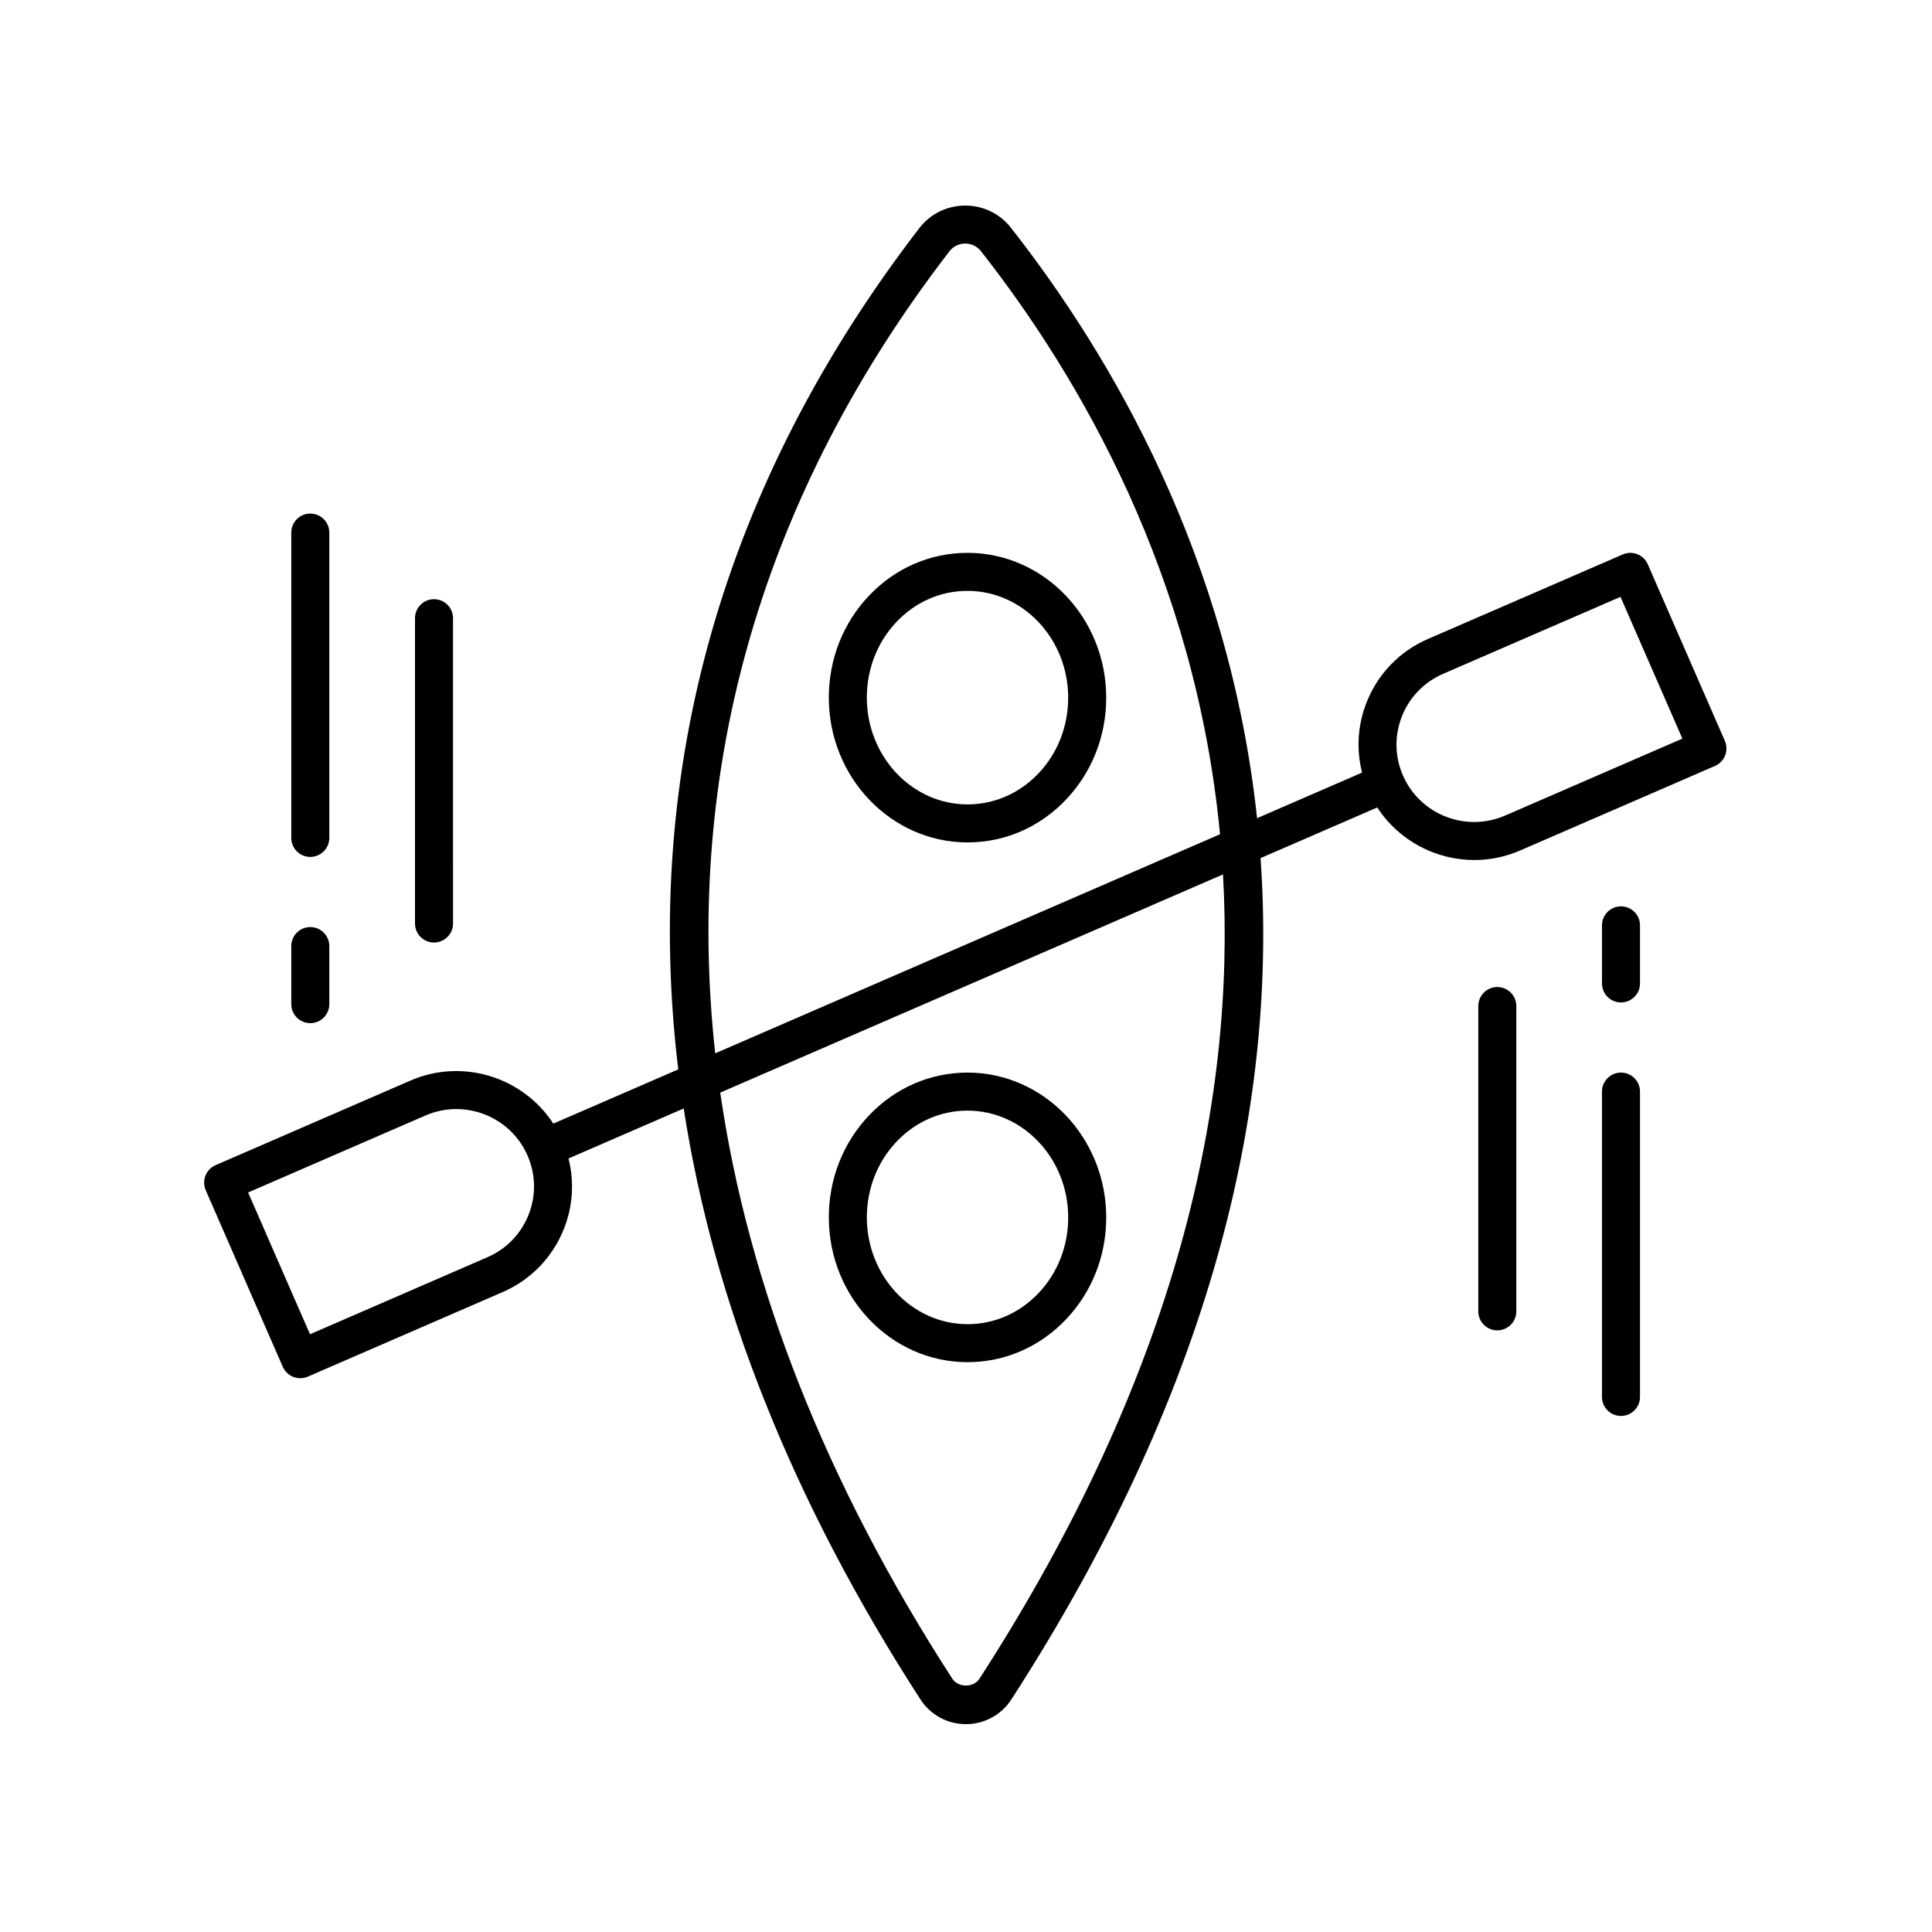
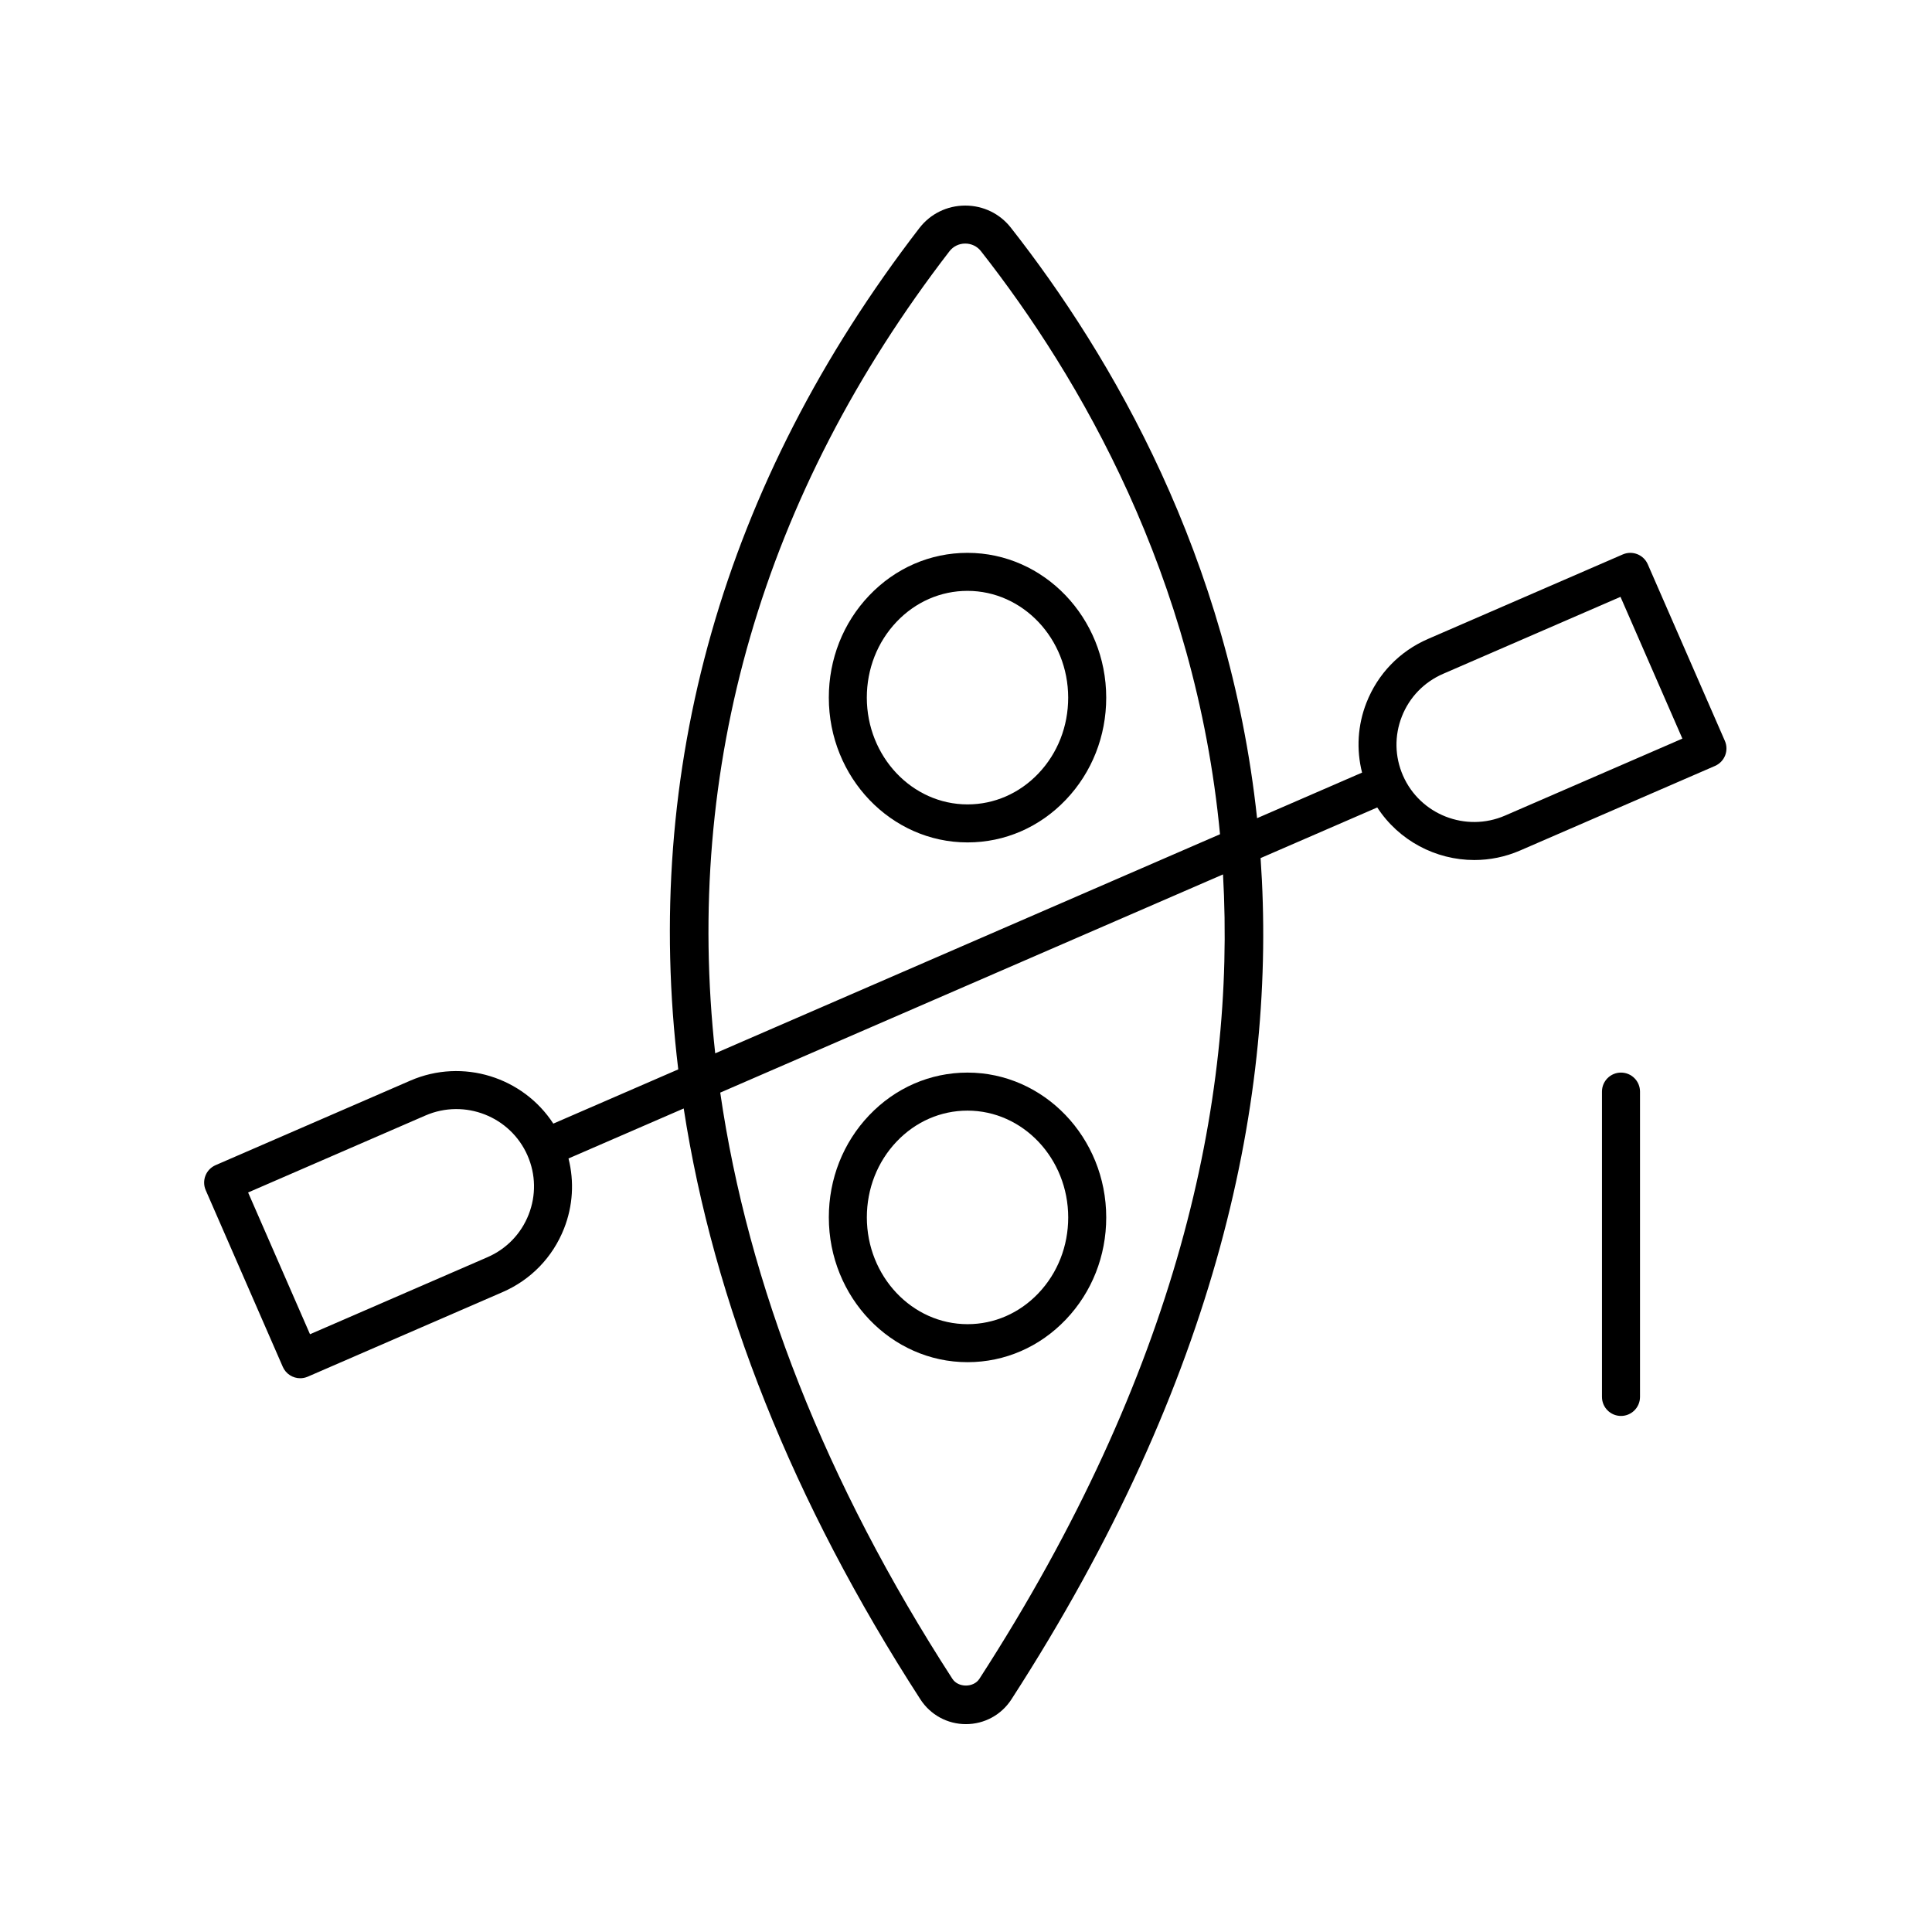
<svg xmlns="http://www.w3.org/2000/svg" fill="#000000" width="800px" height="800px" version="1.1" viewBox="144 144 512 512">
  <g>
    <path d="m400.41 504.99h0.004c9.863 0 19.121-4.023 26.07-11.324 6.887-7.234 10.68-16.84 10.676-27.039v-0.004c-0.004-21.156-16.496-38.371-36.762-38.375h-0.004c-9.863 0-19.121 4.023-26.07 11.324-6.887 7.234-10.68 16.84-10.676 27.043 0.004 21.16 16.496 38.375 36.762 38.375zm-18.789-58.469c5.027-5.285 11.695-8.195 18.773-8.195h0.004c14.711 0.004 26.68 12.699 26.688 28.301 0 7.606-2.805 14.742-7.898 20.098-5.027 5.285-11.695 8.195-18.773 8.195h-0.004c-14.711-0.004-26.68-12.699-26.688-28.301 0-7.606 2.805-14.742 7.898-20.098z" />
    <path d="m400.4 290.51h-0.012c-9.859 0-19.121 4.023-26.066 11.324-6.887 7.234-10.68 16.84-10.676 27.043 0.004 21.156 16.496 38.371 36.758 38.371h0.012c9.859 0 19.121-4.023 26.066-11.324 6.887-7.234 10.68-16.84 10.676-27.039v-0.004c-0.004-21.152-16.496-38.371-36.758-38.371zm18.785 58.473c-5.031 5.281-11.695 8.191-18.773 8.191h-0.008c-14.711-0.004-26.68-12.699-26.688-28.301 0-7.606 2.805-14.742 7.898-20.098 5.027-5.281 11.691-8.191 18.77-8.191h0.008c14.711 0.004 26.68 12.699 26.688 28.301 0.004 7.606-2.801 14.742-7.894 20.098z" />
    <path d="m218.94 506.22c0.828 1.895 2.676 3.027 4.621 3.027 0.668 0 1.352-0.137 2.004-0.418l51.621-22.406c7.512-3.258 13.297-9.246 16.293-16.855 2.359-6 2.727-12.438 1.18-18.562l30.531-13.25c7.945 51.492 28.824 104.17 62.738 156.61 2.656 4.098 7.156 6.547 12.047 6.547s9.395-2.449 12.051-6.551c55.031-85.141 70.418-160.21 66.043-222.96l30.918-13.418c5.719 8.789 15.504 13.93 25.715 13.93 4.07 0 8.207-0.812 12.168-2.535l51.625-22.402c1.227-0.535 2.195-1.531 2.684-2.777s0.465-2.633-0.07-3.859l-20.434-46.805c-1.109-2.543-4.07-3.711-6.621-2.609l-51.625 22.402c-7.512 3.258-13.297 9.246-16.289 16.852-2.363 6-2.731 12.438-1.18 18.566l-27.824 12.078c-7.41-69.199-38.578-122.52-65.258-156.5-2.918-3.719-7.32-5.848-12.07-5.848-4.812 0-9.25 2.176-12.168 5.969-52.172 67.746-73.457 143.82-63.895 222.95l-33.113 14.371c-8-12.293-23.977-17.43-37.879-11.398l-51.621 22.406c-1.227 0.535-2.195 1.531-2.684 2.777-0.488 1.246-0.465 2.633 0.07 3.859zm296.57-172.35c2.008-5.098 5.887-9.109 10.926-11.297l47.012-20.402 16.402 37.57-46.992 20.395c-10.402 4.508-22.535-0.25-27.059-10.613-2.184-5.008-2.289-10.566-0.289-15.652zm-111.95 255.02c-1.551 2.402-5.625 2.398-7.172 0.004-33.672-52.066-54.137-104.34-61.516-155.34l133.24-57.824c3.394 60.18-12.035 131.91-64.551 213.16zm-7.945-378.3c1-1.301 2.523-2.043 4.184-2.043 1.641 0 3.152 0.727 4.148 1.996 26.199 33.363 56.859 86.008 63.371 154.54l-133.78 58.062c-8.305-75.504 12.344-147.98 62.074-212.55zm-138.87 229.03c10.402-4.516 22.535 0.25 27.059 10.613 2.188 5.008 2.289 10.566 0.289 15.652-2.004 5.098-5.887 9.113-10.926 11.297l-47.012 20.406-16.402-37.57z" />
-     <path d="m573.58 409.66c2.781 0 5.039-2.254 5.039-5.039v-15.387c0-2.781-2.254-5.039-5.039-5.039-2.781 0-5.039 2.254-5.039 5.039v15.387c0 2.781 2.258 5.039 5.039 5.039z" />
    <path d="m568.54 514.2c0 2.781 2.254 5.039 5.039 5.039 2.781 0 5.039-2.254 5.039-5.039v-80.914c0-2.781-2.254-5.039-5.039-5.039-2.781 0-5.039 2.254-5.039 5.039z" />
-     <path d="m545.84 491.52v-80.91c0-2.781-2.254-5.039-5.039-5.039-2.781 0-5.039 2.254-5.039 5.039v80.91c0 2.781 2.254 5.039 5.039 5.039 2.785 0 5.039-2.258 5.039-5.039z" />
-     <path d="m226.23 389.68c-2.781 0-5.039 2.254-5.039 5.039v15.387c0 2.781 2.254 5.039 5.039 5.039 2.781 0 5.039-2.254 5.039-5.039v-15.387c0-2.781-2.254-5.039-5.039-5.039z" />
-     <path d="m231.27 285.14c0-2.781-2.254-5.039-5.039-5.039-2.781 0-5.039 2.254-5.039 5.039v80.914c0 2.781 2.254 5.039 5.039 5.039 2.781 0 5.039-2.254 5.039-5.039z" />
-     <path d="m253.98 307.83v80.91c0 2.781 2.254 5.039 5.039 5.039 2.781 0 5.039-2.254 5.039-5.039l-0.004-80.91c0-2.781-2.254-5.039-5.039-5.039-2.781 0-5.035 2.258-5.035 5.039z" />
  </g>
</svg>